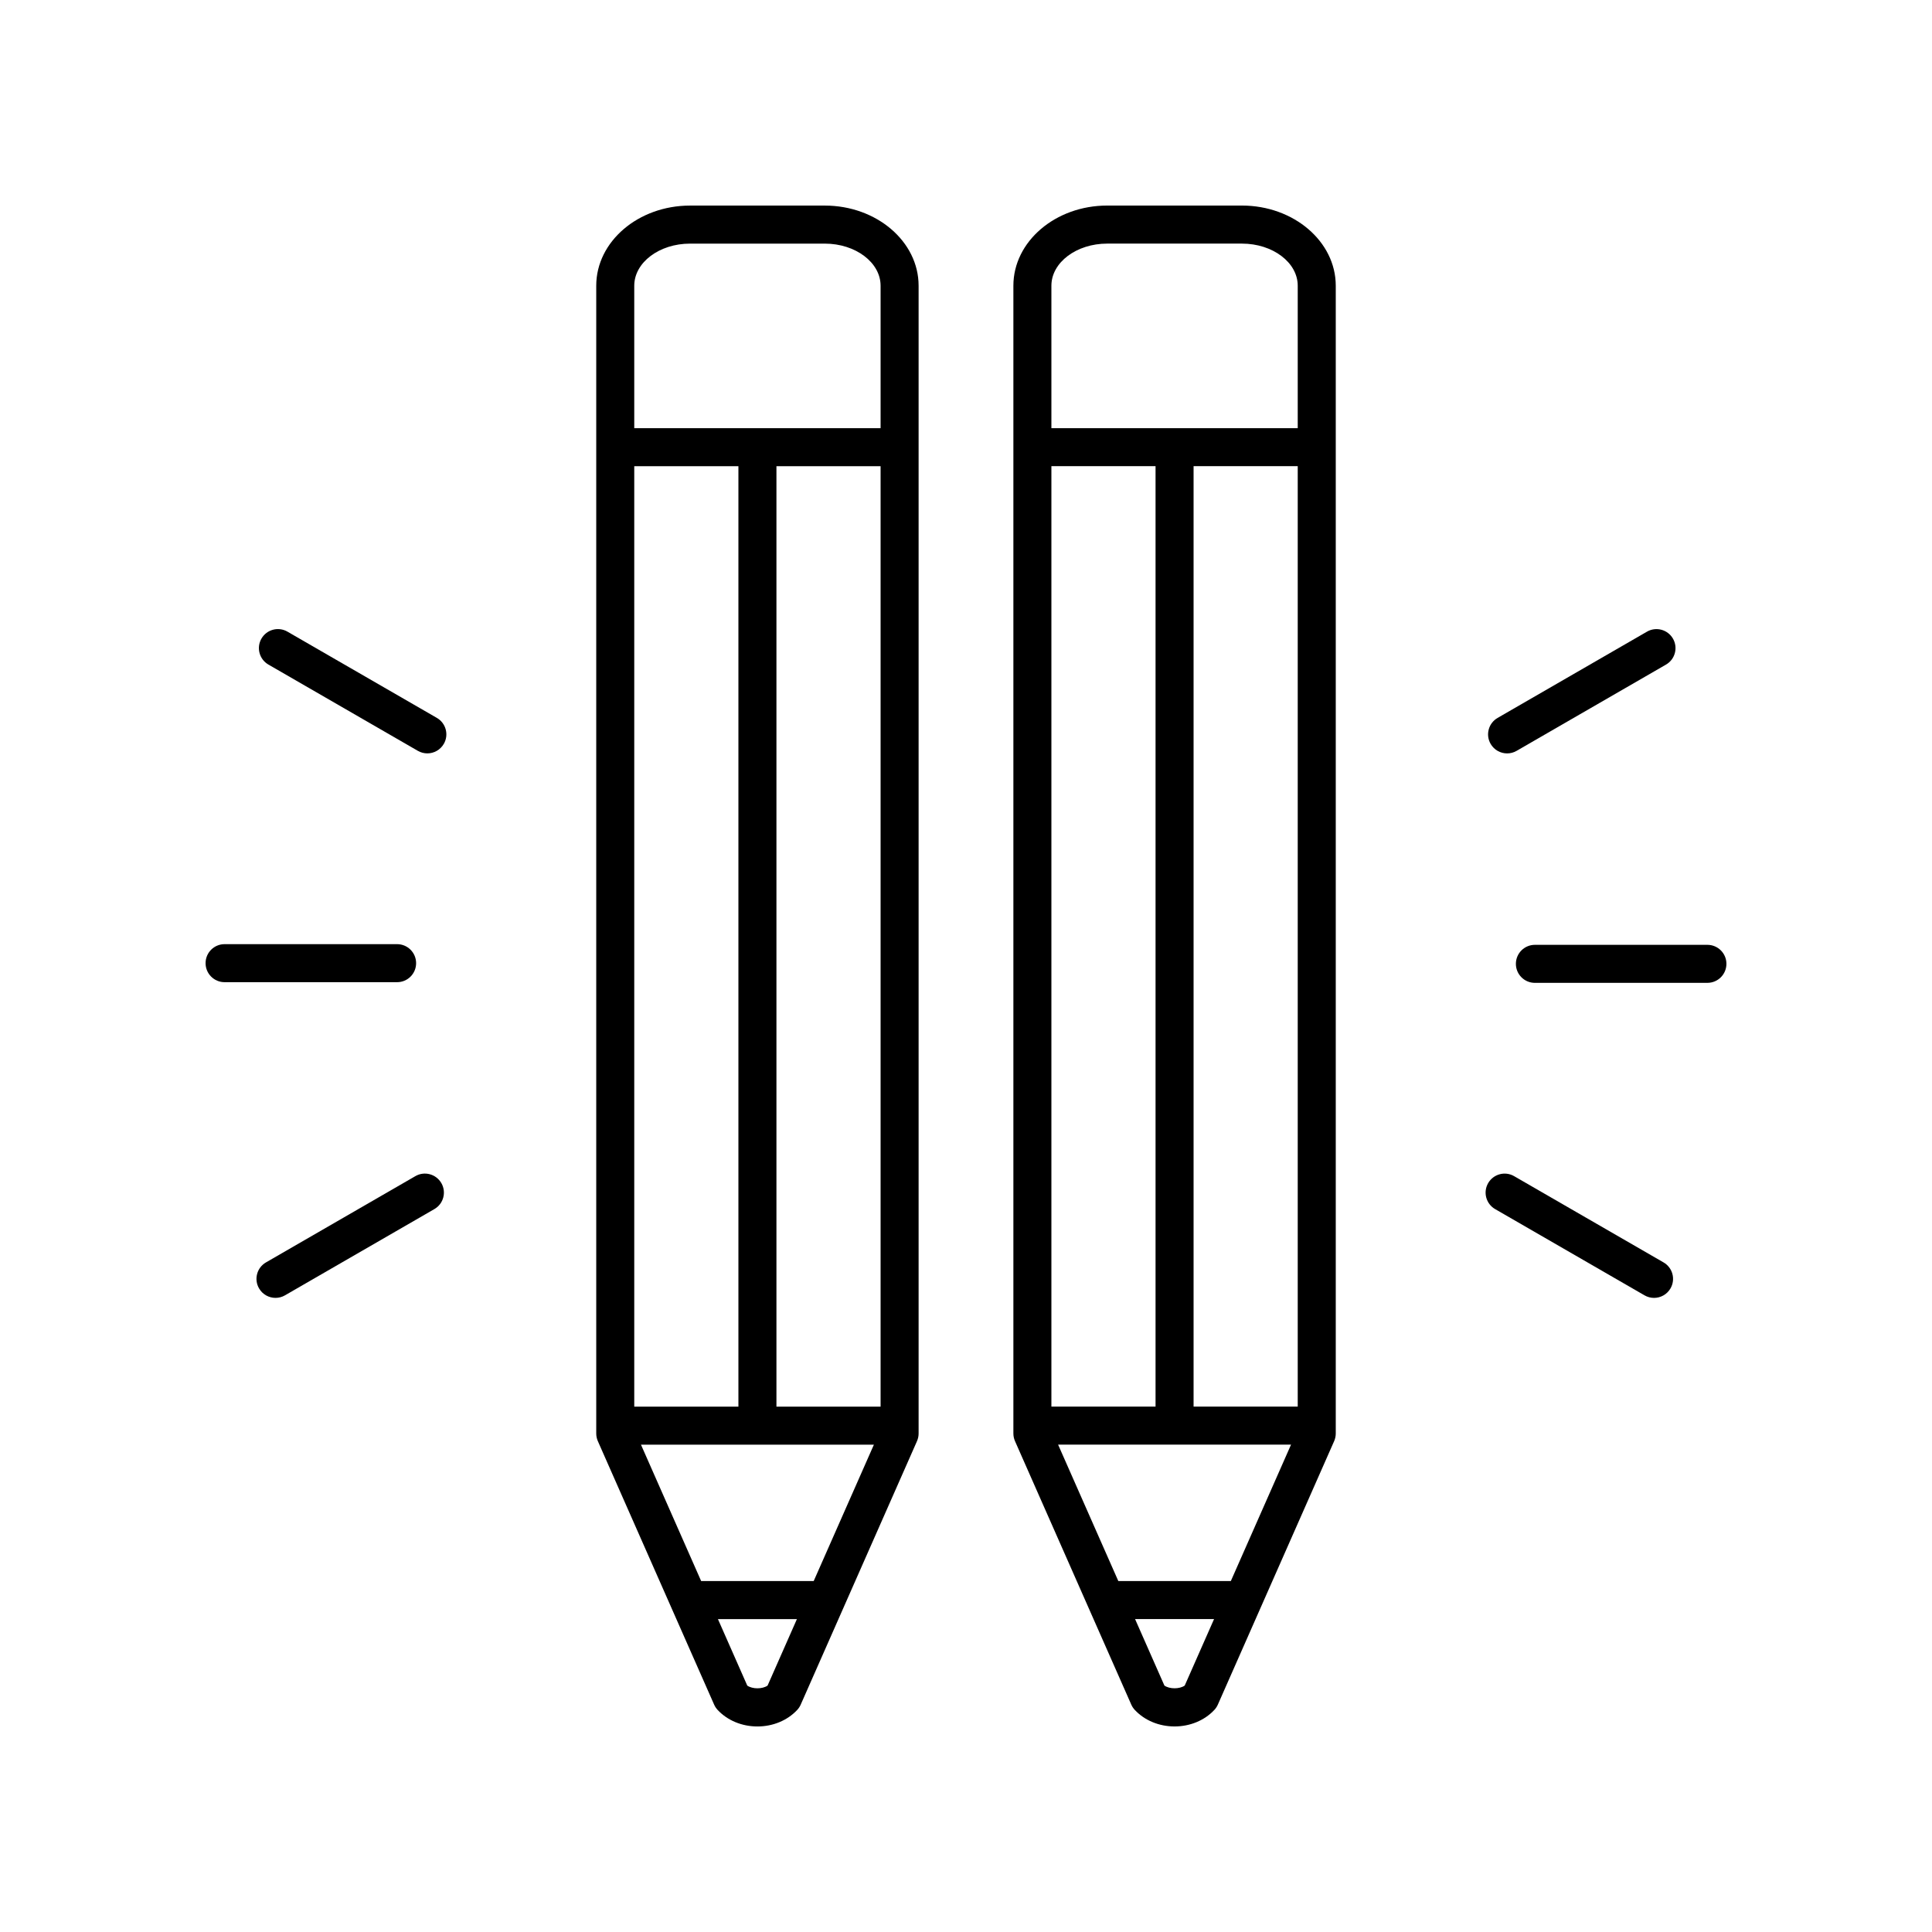
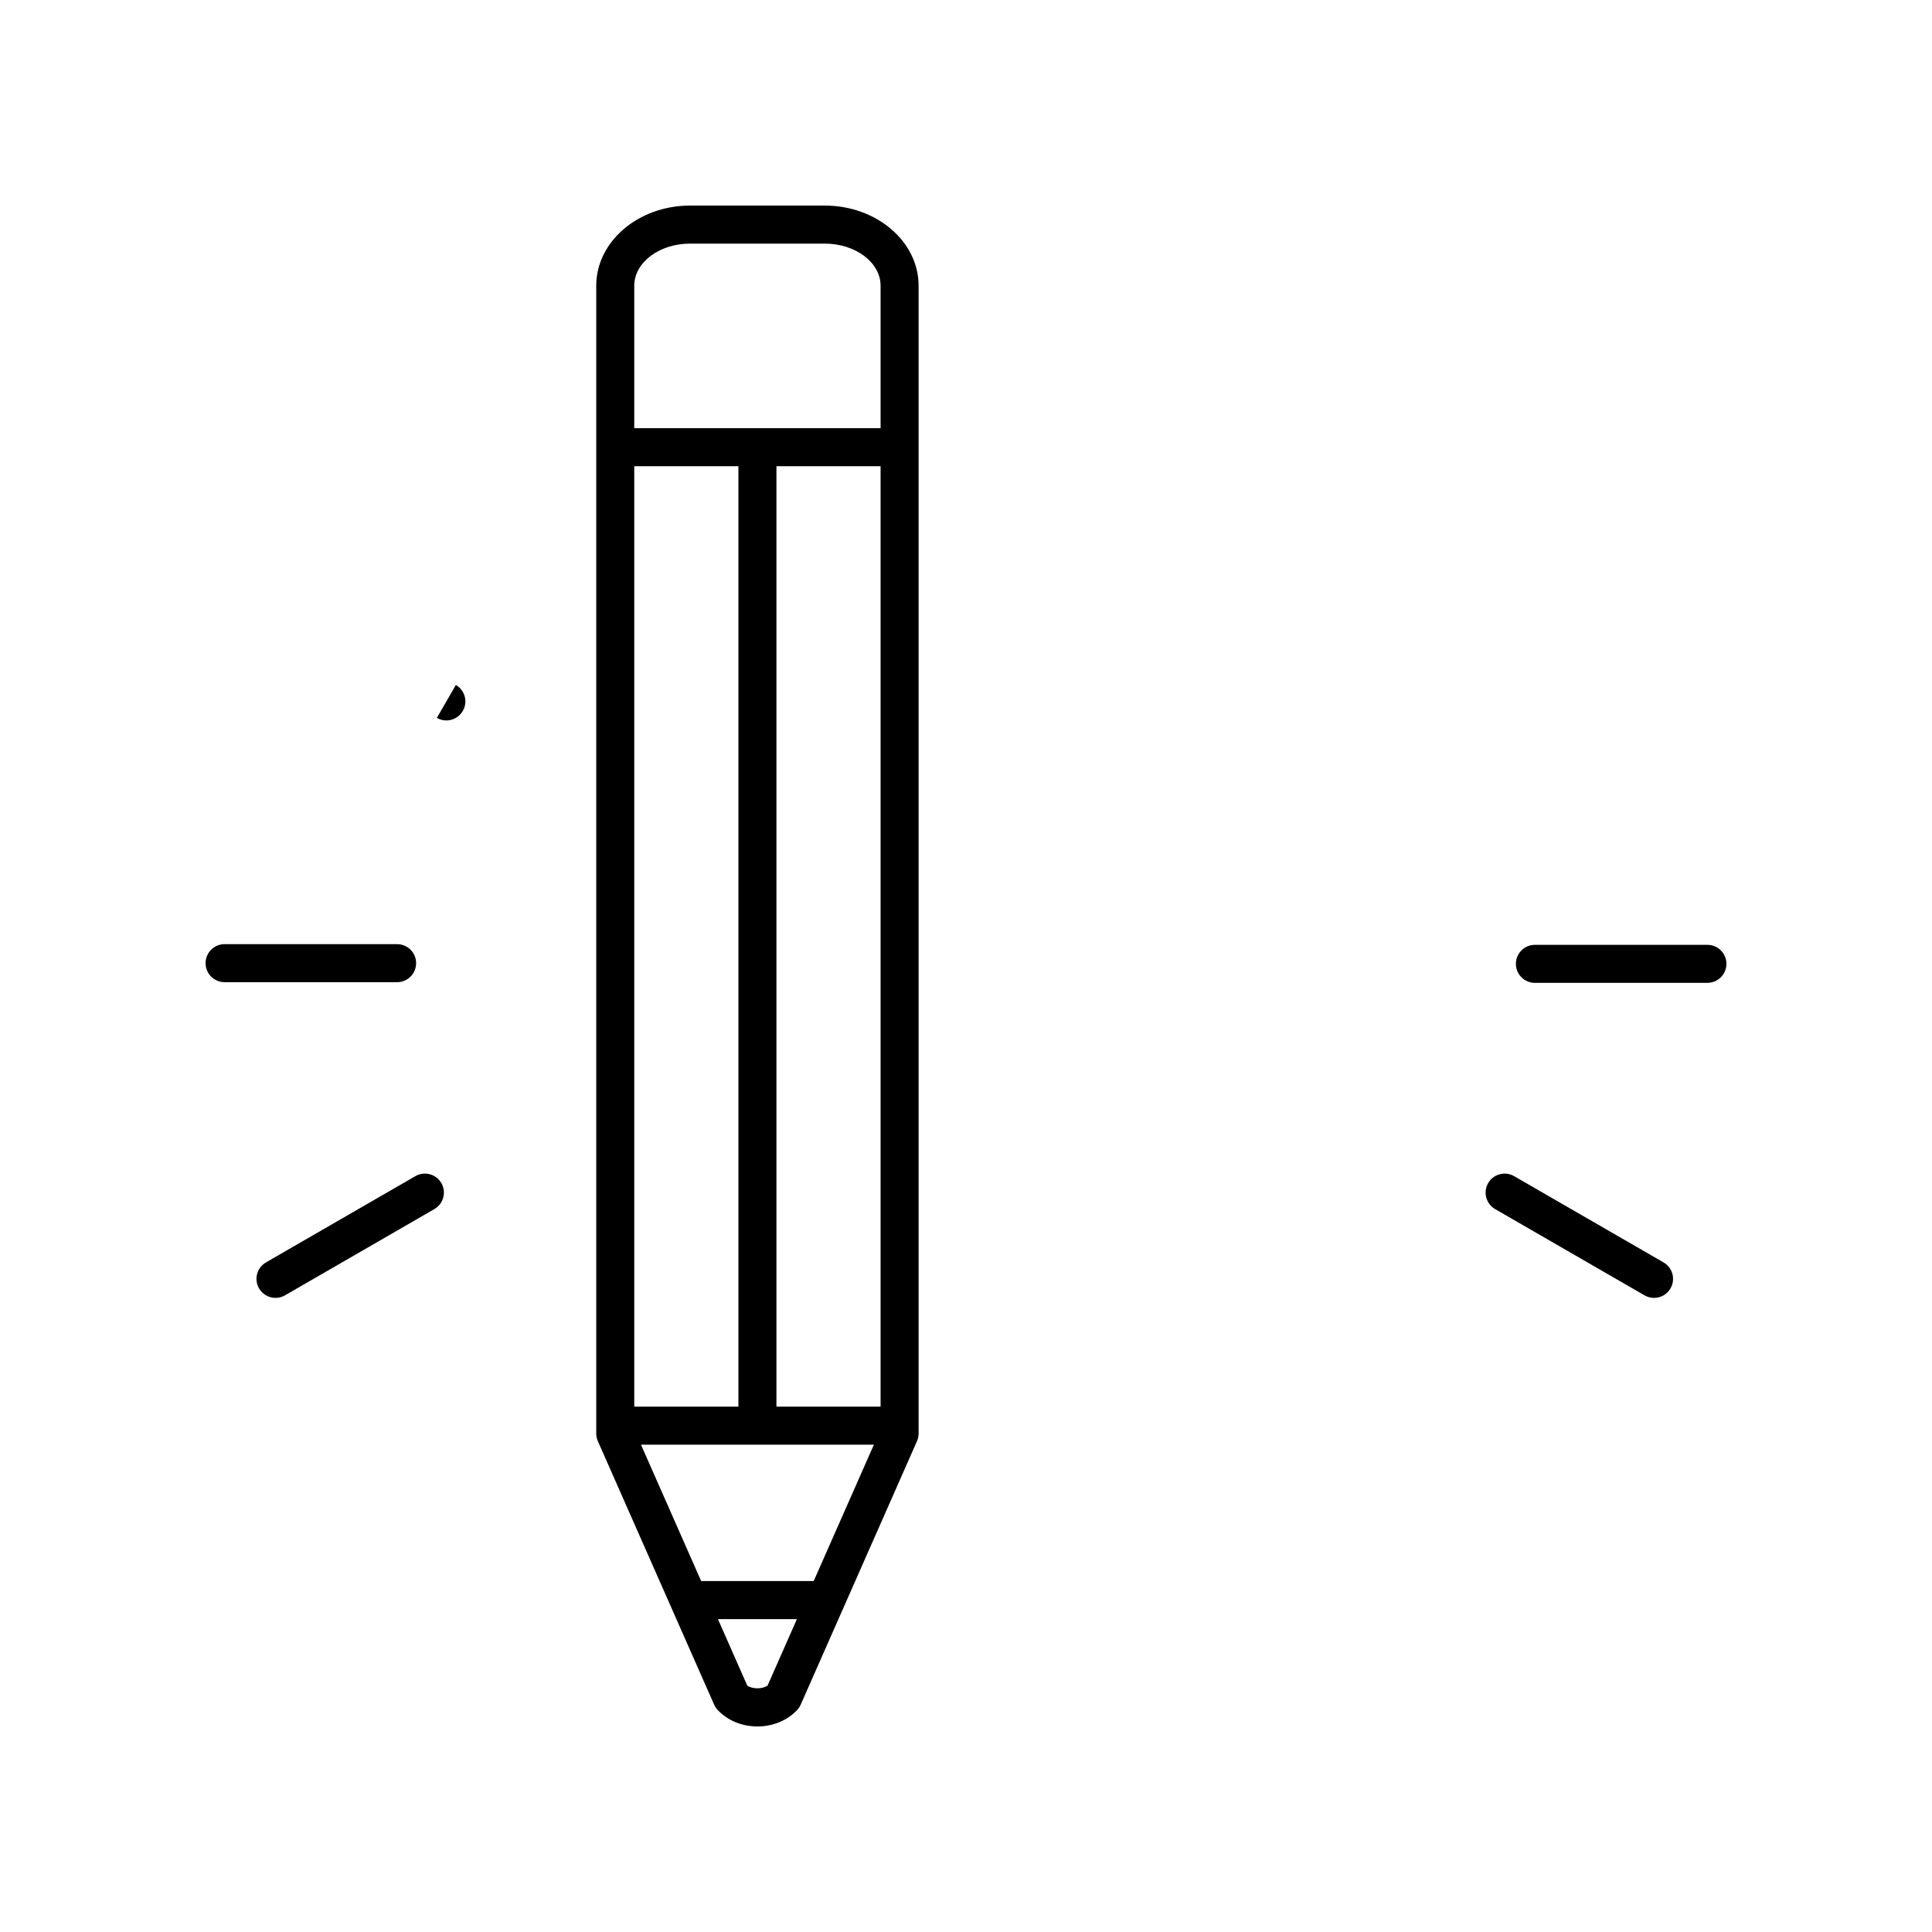
<svg xmlns="http://www.w3.org/2000/svg" fill="#000000" width="800px" height="800px" version="1.1" viewBox="144 144 512 512">
  <g>
    <path d="m362.58 198.48h-35.711c-13.707 0-24.859 9.523-24.859 21.234v304.18c0 0.699 0.148 1.391 0.43 2.031l30.812 69.816c0.227 0.512 0.535 0.984 0.914 1.391 2.594 2.793 6.441 4.398 10.559 4.398 4.117 0 7.965-1.605 10.559-4.398 0.379-0.41 0.688-0.879 0.914-1.391l30.812-69.816c0.281-0.641 0.43-1.332 0.43-2.031v-304.18c0-11.711-11.152-21.234-24.859-21.234zm-2.945 364.52h-29.82l-15.953-36.152h61.73zm-47.551-46.227v-249.23h27.602v249.23zm37.68 0v-249.23h27.602v249.23zm-22.895-308.21h35.711c8.152 0 14.785 5.004 14.785 11.16v37.75h-65.281v-37.75c0-6.156 6.633-11.16 14.785-11.16zm15.168 382.14-7.777-17.625h20.93l-7.777 17.625c-1.387 0.953-3.984 0.953-5.375 0z" />
-     <path d="m497.56 525.92c0.281-0.641 0.43-1.332 0.43-2.031v-304.18c-0.004-11.711-11.156-21.234-24.863-21.234h-35.711c-13.707 0-24.859 9.523-24.859 21.234v304.18c0 0.699 0.148 1.391 0.43 2.031l30.812 69.816c0.227 0.512 0.535 0.984 0.914 1.391 2.594 2.793 6.441 4.398 10.559 4.398 4.117 0 7.965-1.605 10.559-4.398 0.379-0.41 0.688-0.879 0.914-1.391zm-73.152 0.922h61.73l-15.953 36.152h-29.82zm63.504-10.074h-27.602v-249.23h27.602zm-37.68 0h-27.602v-249.23h27.602zm-12.816-308.21h35.711c8.152 0 14.785 5.004 14.785 11.16v37.75h-65.281v-37.75c0-6.156 6.633-11.16 14.785-11.16zm15.168 382.14-7.777-17.625h20.93l-7.777 17.625c-1.387 0.953-3.984 0.953-5.375 0z" />
-     <path d="m259.77 334.25-39.598-22.859c-2.406-1.391-5.492-0.566-6.883 1.844-1.391 2.41-0.566 5.492 1.844 6.883l39.598 22.859c0.793 0.457 1.656 0.676 2.516 0.676 1.742 0 3.434-0.906 4.367-2.519 1.395-2.41 0.566-5.492-1.844-6.883z" />
+     <path d="m259.77 334.25-39.598-22.859l39.598 22.859c0.793 0.457 1.656 0.676 2.516 0.676 1.742 0 3.434-0.906 4.367-2.519 1.395-2.41 0.566-5.492-1.844-6.883z" />
    <path d="m198.48 399.25c0 2.785 2.254 5.039 5.039 5.039h45.715c2.785 0 5.039-2.254 5.039-5.039s-2.254-5.039-5.039-5.039h-45.719c-2.785 0-5.035 2.254-5.035 5.039z" />
    <path d="m254.08 455.69-39.59 22.859c-2.41 1.391-3.238 4.473-1.844 6.883 0.934 1.617 2.629 2.519 4.367 2.519 0.855 0 1.723-0.215 2.516-0.676l39.59-22.859c2.41-1.391 3.238-4.473 1.844-6.883-1.398-2.414-4.488-3.234-6.883-1.844z" />
    <path d="m540.22 464.42 39.598 22.859c0.793 0.457 1.656 0.676 2.516 0.676 1.742 0 3.434-0.906 4.367-2.519 1.391-2.41 0.566-5.492-1.844-6.883l-39.598-22.859c-2.41-1.391-5.484-0.566-6.883 1.844-1.391 2.41-0.566 5.488 1.844 6.883z" />
    <path d="m596.48 394.39h-45.715c-2.785 0-5.039 2.254-5.039 5.039 0 2.785 2.254 5.039 5.039 5.039l45.715-0.004c2.785 0 5.039-2.254 5.039-5.039s-2.254-5.035-5.039-5.035z" />
-     <path d="m543.4 343.66c0.855 0 1.723-0.215 2.516-0.676l39.59-22.859c2.41-1.391 3.238-4.473 1.844-6.883-1.398-2.414-4.481-3.238-6.883-1.844l-39.59 22.859c-2.41 1.391-3.238 4.473-1.844 6.883 0.934 1.617 2.625 2.519 4.367 2.519z" />
  </g>
</svg>